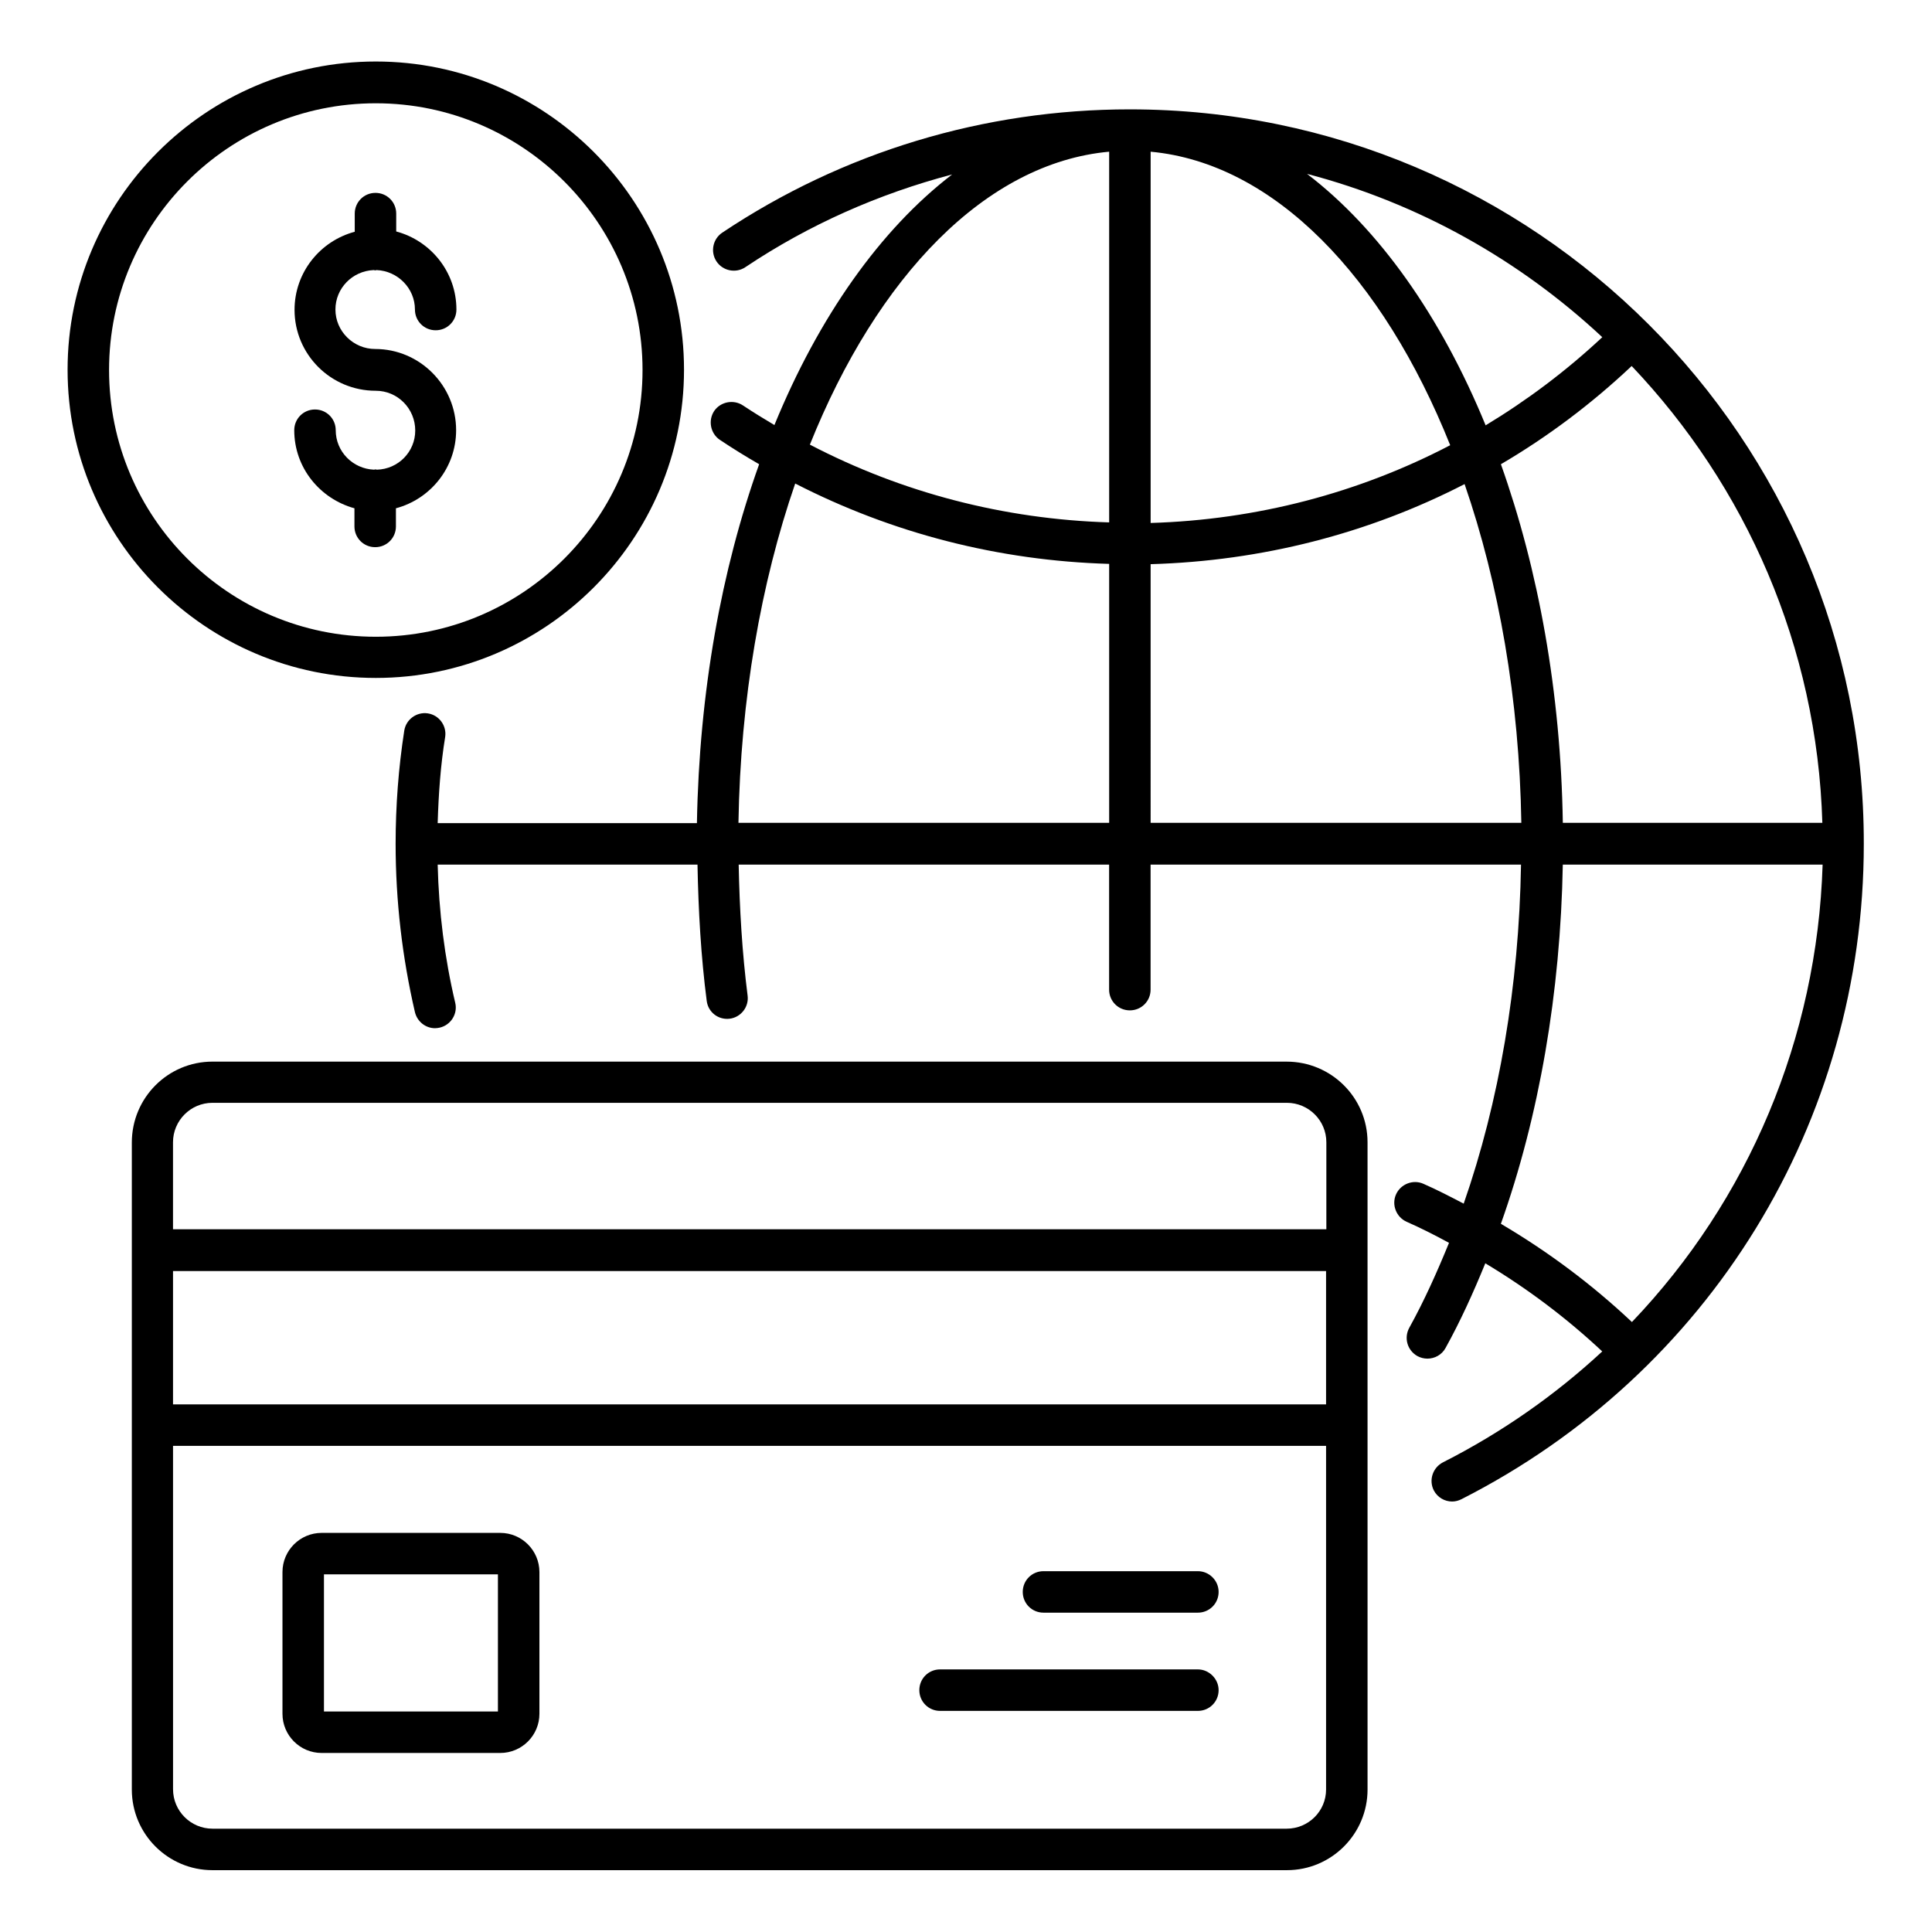
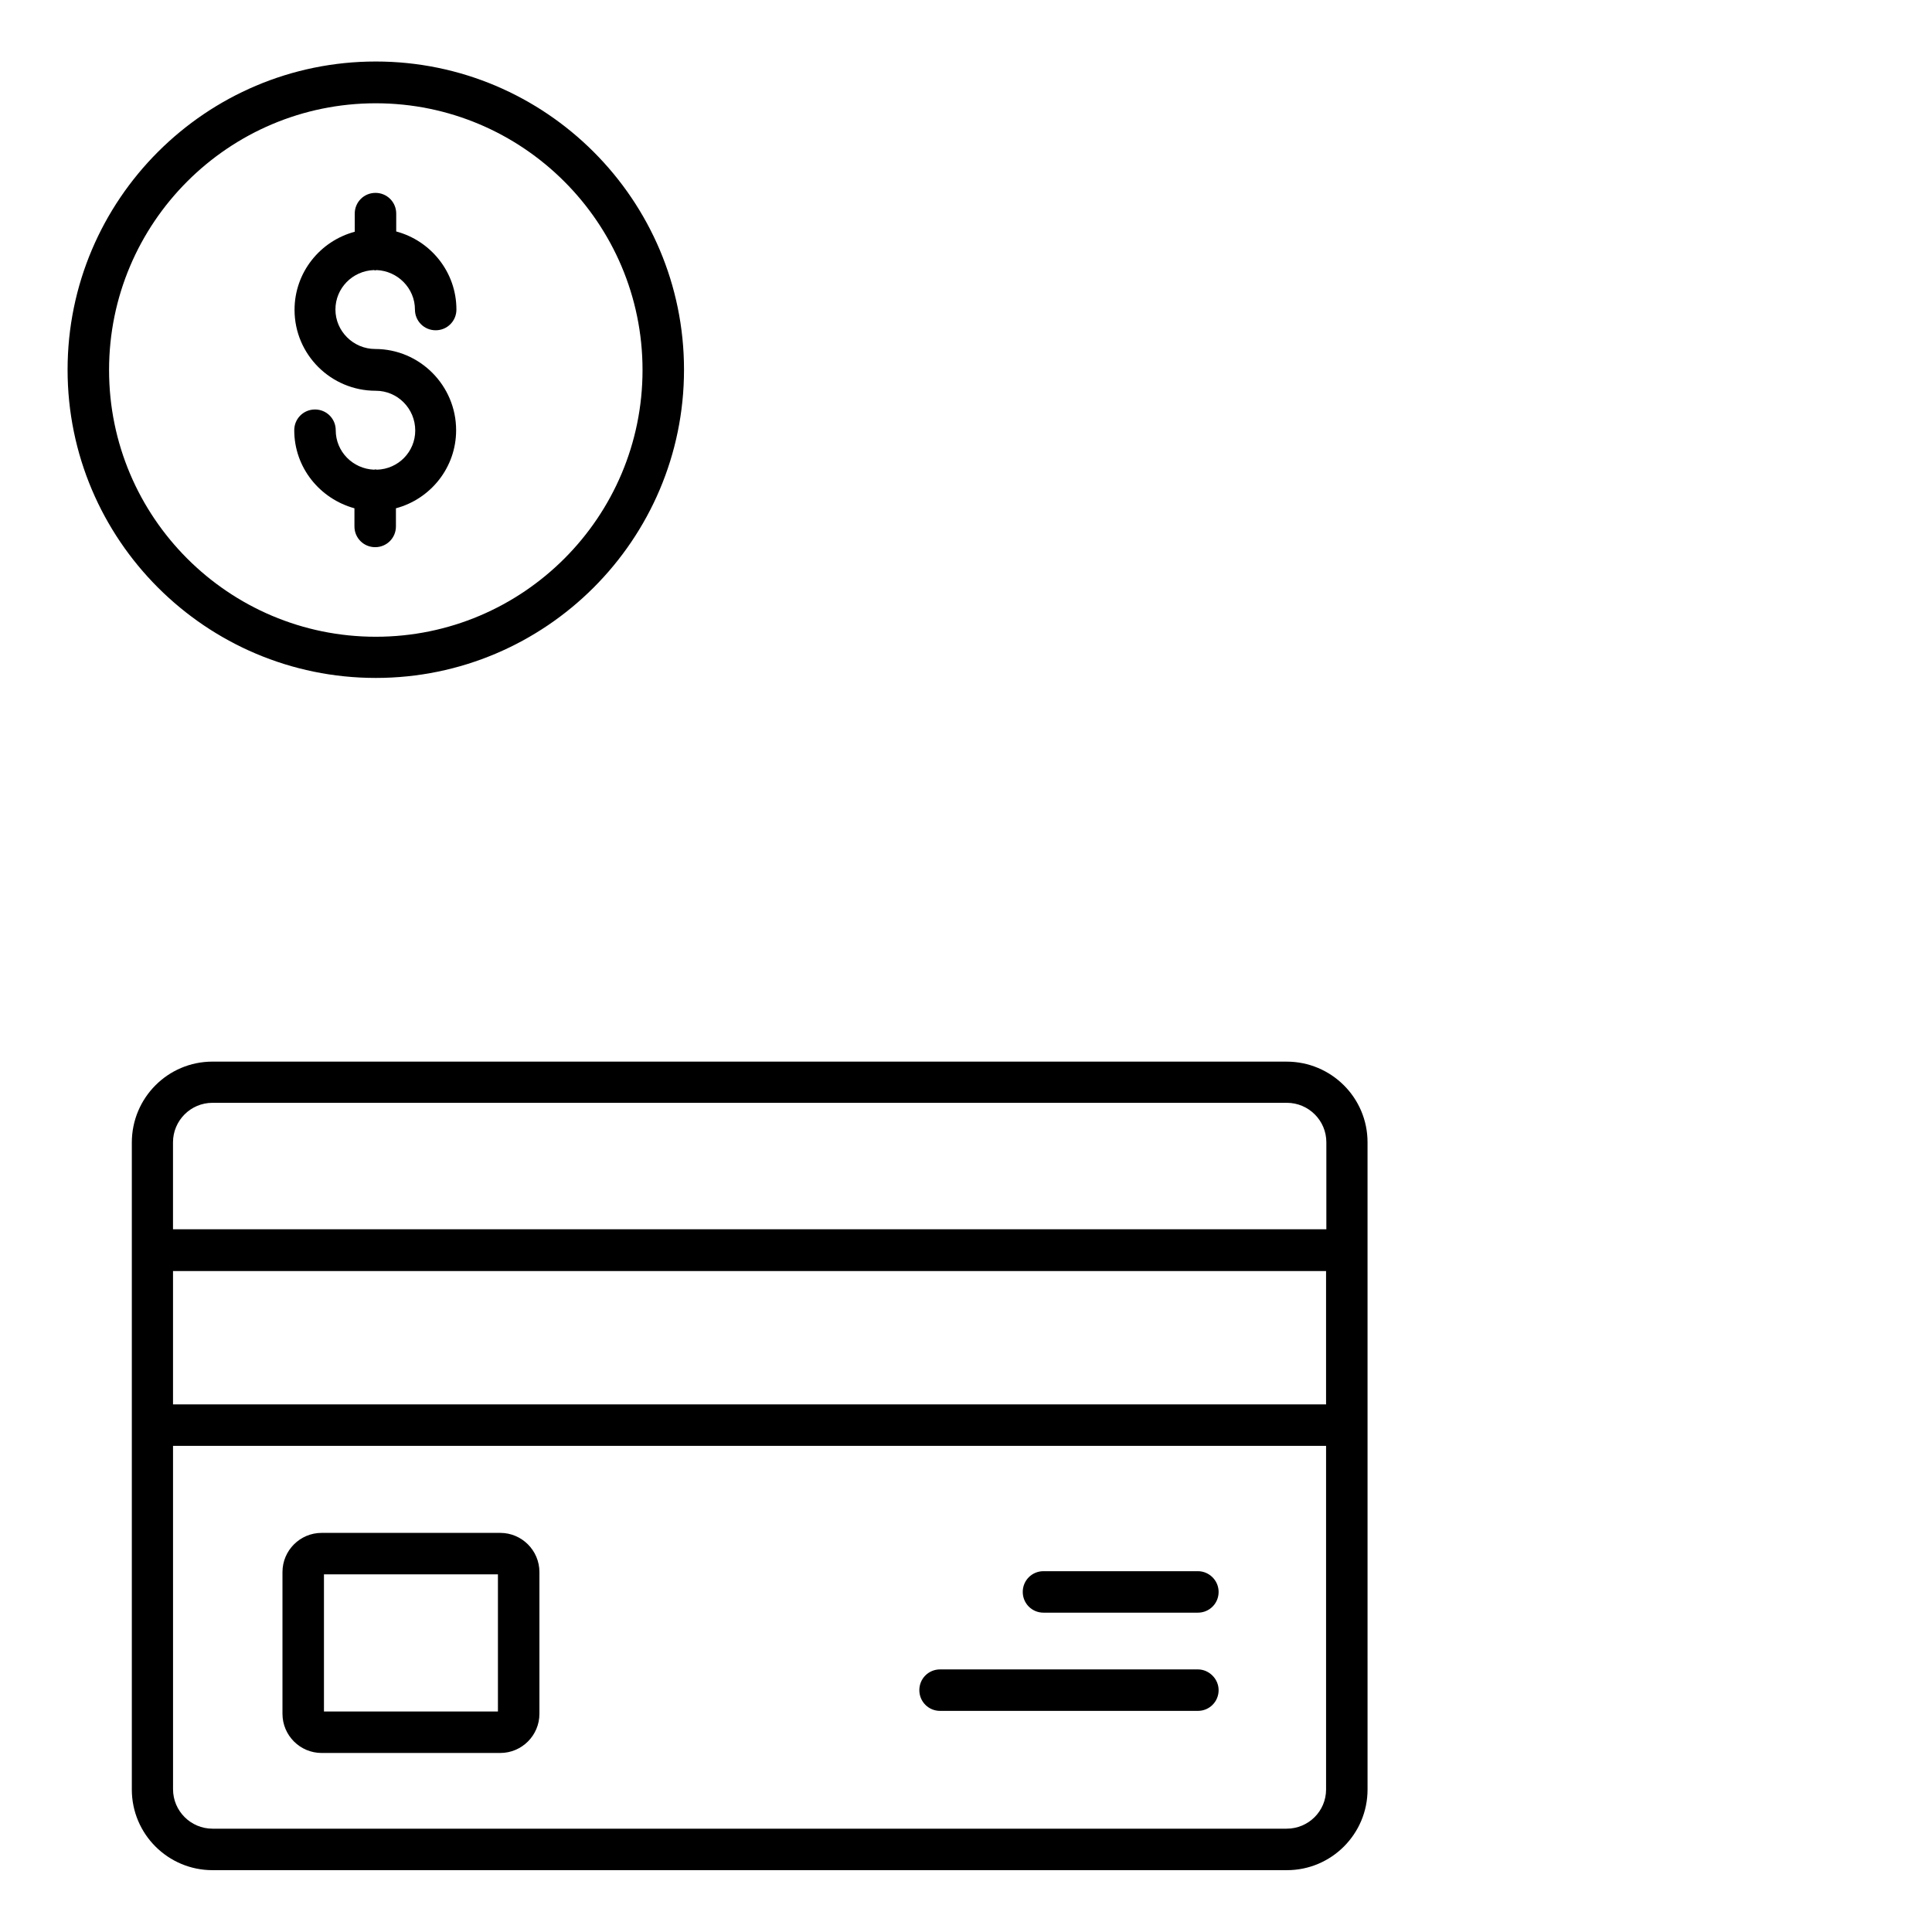
<svg xmlns="http://www.w3.org/2000/svg" fill="#000000" width="800px" height="800px" version="1.1" viewBox="144 144 512 512">
  <g>
-     <path d="m443.43 172.98c-38.625 0-76.031 11.297-108.02 32.672-2.519 1.68-3.207 5.113-1.527 7.633 1.68 2.519 5.113 3.207 7.633 1.527 16.871-11.297 35.418-19.465 54.809-24.578-19.008 14.578-35.344 37.711-47.098 66.41-2.824-1.68-5.574-3.359-8.32-5.191-2.519-1.68-5.953-0.992-7.633 1.449-1.68 2.519-0.992 5.953 1.449 7.633 3.434 2.289 6.871 4.426 10.457 6.488-10 27.938-15.879 60.379-16.488 95.113h-68.703c0.23-7.633 0.762-15.344 1.984-22.824 0.457-2.977-1.602-5.801-4.582-6.258-2.977-0.457-5.801 1.602-6.258 4.582-1.527 9.848-2.289 19.922-2.289 30 0 15.113 1.754 30.074 5.113 44.578 0.609 2.519 2.824 4.273 5.344 4.273 0.383 0 0.84-0.078 1.223-0.152 2.977-0.688 4.809-3.664 4.121-6.566-2.824-11.91-4.352-24.199-4.656-36.641h68.855c0.23 12.215 0.918 24.352 2.441 36.105 0.383 3.055 3.129 5.113 6.106 4.734 2.977-0.383 5.113-3.129 4.734-6.106-1.449-11.375-2.137-23.055-2.367-34.73h98.168v33.129c0 3.055 2.441 5.496 5.496 5.496 3.055 0 5.496-2.441 5.496-5.496v-33.129h98.168c-0.535 32.137-5.801 62.898-15.191 89.848-3.512-1.832-7.023-3.664-10.688-5.266-2.75-1.223-6.031 0.078-7.25 2.824-1.223 2.75 0.078 6.031 2.824 7.25 3.816 1.68 7.559 3.586 11.223 5.574-3.207 7.863-6.641 15.496-10.535 22.52-1.449 2.672-0.535 5.953 2.137 7.481 0.84 0.457 1.754 0.688 2.672 0.688 1.91 0 3.816-0.992 4.809-2.824 3.894-7.023 7.328-14.578 10.535-22.441 11.07 6.641 21.449 14.426 30.992 23.359-12.441 11.527-26.566 21.449-42.215 29.391-2.672 1.375-3.816 4.656-2.441 7.406 0.992 1.91 2.902 2.977 4.887 2.977 0.84 0 1.68-0.23 2.441-0.609 65.801-33.434 106.64-99.922 106.64-173.66 0.152-107.42-87.176-194.67-194.5-194.67zm183.51 189.08h-68.777c-0.535-34.656-6.488-67.176-16.41-95.035 12.367-7.25 23.969-15.953 34.656-26.031 30.227 31.832 49.156 74.273 50.531 121.07zm-58.32-128.7c-9.543 8.93-19.922 16.719-30.914 23.359-11.832-28.855-28.242-52.059-47.328-66.641 29.695 7.785 56.41 22.898 78.242 43.281zm-119.69-49.16c32.746 3.055 61.527 33.129 79.387 77.785-24.273 12.672-51.297 19.77-79.387 20.609zm-10.992 0v98.242c-27.863-0.84-54.883-7.863-79.312-20.609 17.863-44.578 46.641-74.656 79.312-77.633zm-98.242 177.86c0.535-32.824 5.953-63.586 15.039-89.922 25.727 13.207 53.969 20.457 83.203 21.297v68.625zm109.23-68.547c29.391-0.84 57.711-8.09 83.203-21.223 9.082 26.336 14.504 57.023 15.039 89.77h-98.242zm127.55 200.84c-10.609-10-22.289-18.703-34.73-26.031 10.152-28.551 15.801-61.219 16.41-95.191h68.855c-1.453 46.109-19.695 88.934-50.535 121.22z" />
    <path d="m484.96 425.34h-284.65c-11.832 0-21.375 9.617-21.375 21.449v171.45c0 11.832 9.617 21.375 21.375 21.375h284.73c11.832 0 21.375-9.617 21.375-21.375l-0.004-171.52c0-11.832-9.621-21.375-21.449-21.375zm-284.65 10.918h284.73c5.727 0 10.457 4.656 10.457 10.457v23.055h-305.65v-23.055c0-5.723 4.656-10.457 10.461-10.457zm295.11 79.922h-305.57v-35.344h305.57zm-10.457 112.44h-284.65c-5.727 0-10.457-4.656-10.457-10.457l-0.004-90.992h305.57v91.066c0 5.727-4.656 10.383-10.457 10.383z" />
    <path d="m276.57 550.23h-47.328c-5.727 0-10.383 4.656-10.383 10.383v37.559c0 5.727 4.656 10.383 10.383 10.383h47.328c5.727 0 10.383-4.656 10.383-10.383v-37.559c-0.004-5.727-4.66-10.383-10.383-10.383zm-0.613 47.328h-46.105v-36.336h46.105z" />
    <path d="m243.59 323.66c45.039 0 81.68-36.641 81.68-81.68s-36.641-81.68-81.68-81.68c-45.039 0-81.68 36.641-81.68 81.68s36.641 81.68 81.68 81.68zm0-152.29c38.93 0 70.688 31.68 70.688 70.688s-31.68 70.688-70.688 70.688c-39.008 0-70.688-31.68-70.688-70.688s31.68-70.688 70.688-70.688z" />
    <path d="m243.89 268.47c-0.152 0-0.23-0.078-0.383-0.078-0.152 0-0.23 0.078-0.383 0.078-5.648-0.23-10.152-4.809-10.152-10.457 0-3.055-2.441-5.496-5.496-5.496-3.055 0-5.496 2.441-5.496 5.496 0 9.922 6.793 18.168 15.953 20.688v4.809c0 3.055 2.441 5.496 5.496 5.496 3.055 0 5.496-2.441 5.496-5.496v-4.809c9.16-2.441 15.953-10.762 15.953-20.688 0-11.832-9.617-21.527-21.449-21.527-5.801 0-10.535-4.734-10.535-10.457 0-5.648 4.504-10.23 10.152-10.457 0.152 0 0.23 0.078 0.383 0.078s0.23-0.078 0.383-0.078c5.574 0.23 10.152 4.809 10.152 10.457 0 3.055 2.441 5.496 5.496 5.496 3.055 0 5.496-2.441 5.496-5.496 0-9.922-6.793-18.242-15.953-20.688v-4.731c0-3.055-2.441-5.496-5.496-5.496-3.055 0-5.496 2.441-5.496 5.496v4.809c-9.16 2.441-15.953 10.762-15.953 20.688 0 11.832 9.617 21.449 21.527 21.449 5.801 0 10.457 4.734 10.457 10.535 0 5.648-4.504 10.227-10.152 10.379z" />
    <path d="m461.45 560.38h-40.914c-3.055 0-5.496 2.441-5.496 5.496s2.441 5.496 5.496 5.496h40.914c3.055 0 5.496-2.441 5.496-5.496s-2.519-5.496-5.496-5.496z" />
    <path d="m461.45 586.41h-68.32c-3.055 0-5.496 2.441-5.496 5.496 0 3.055 2.441 5.496 5.496 5.496h68.32c3.055 0 5.496-2.441 5.496-5.496 0-2.977-2.519-5.496-5.496-5.496z" />
  </g>
</svg>